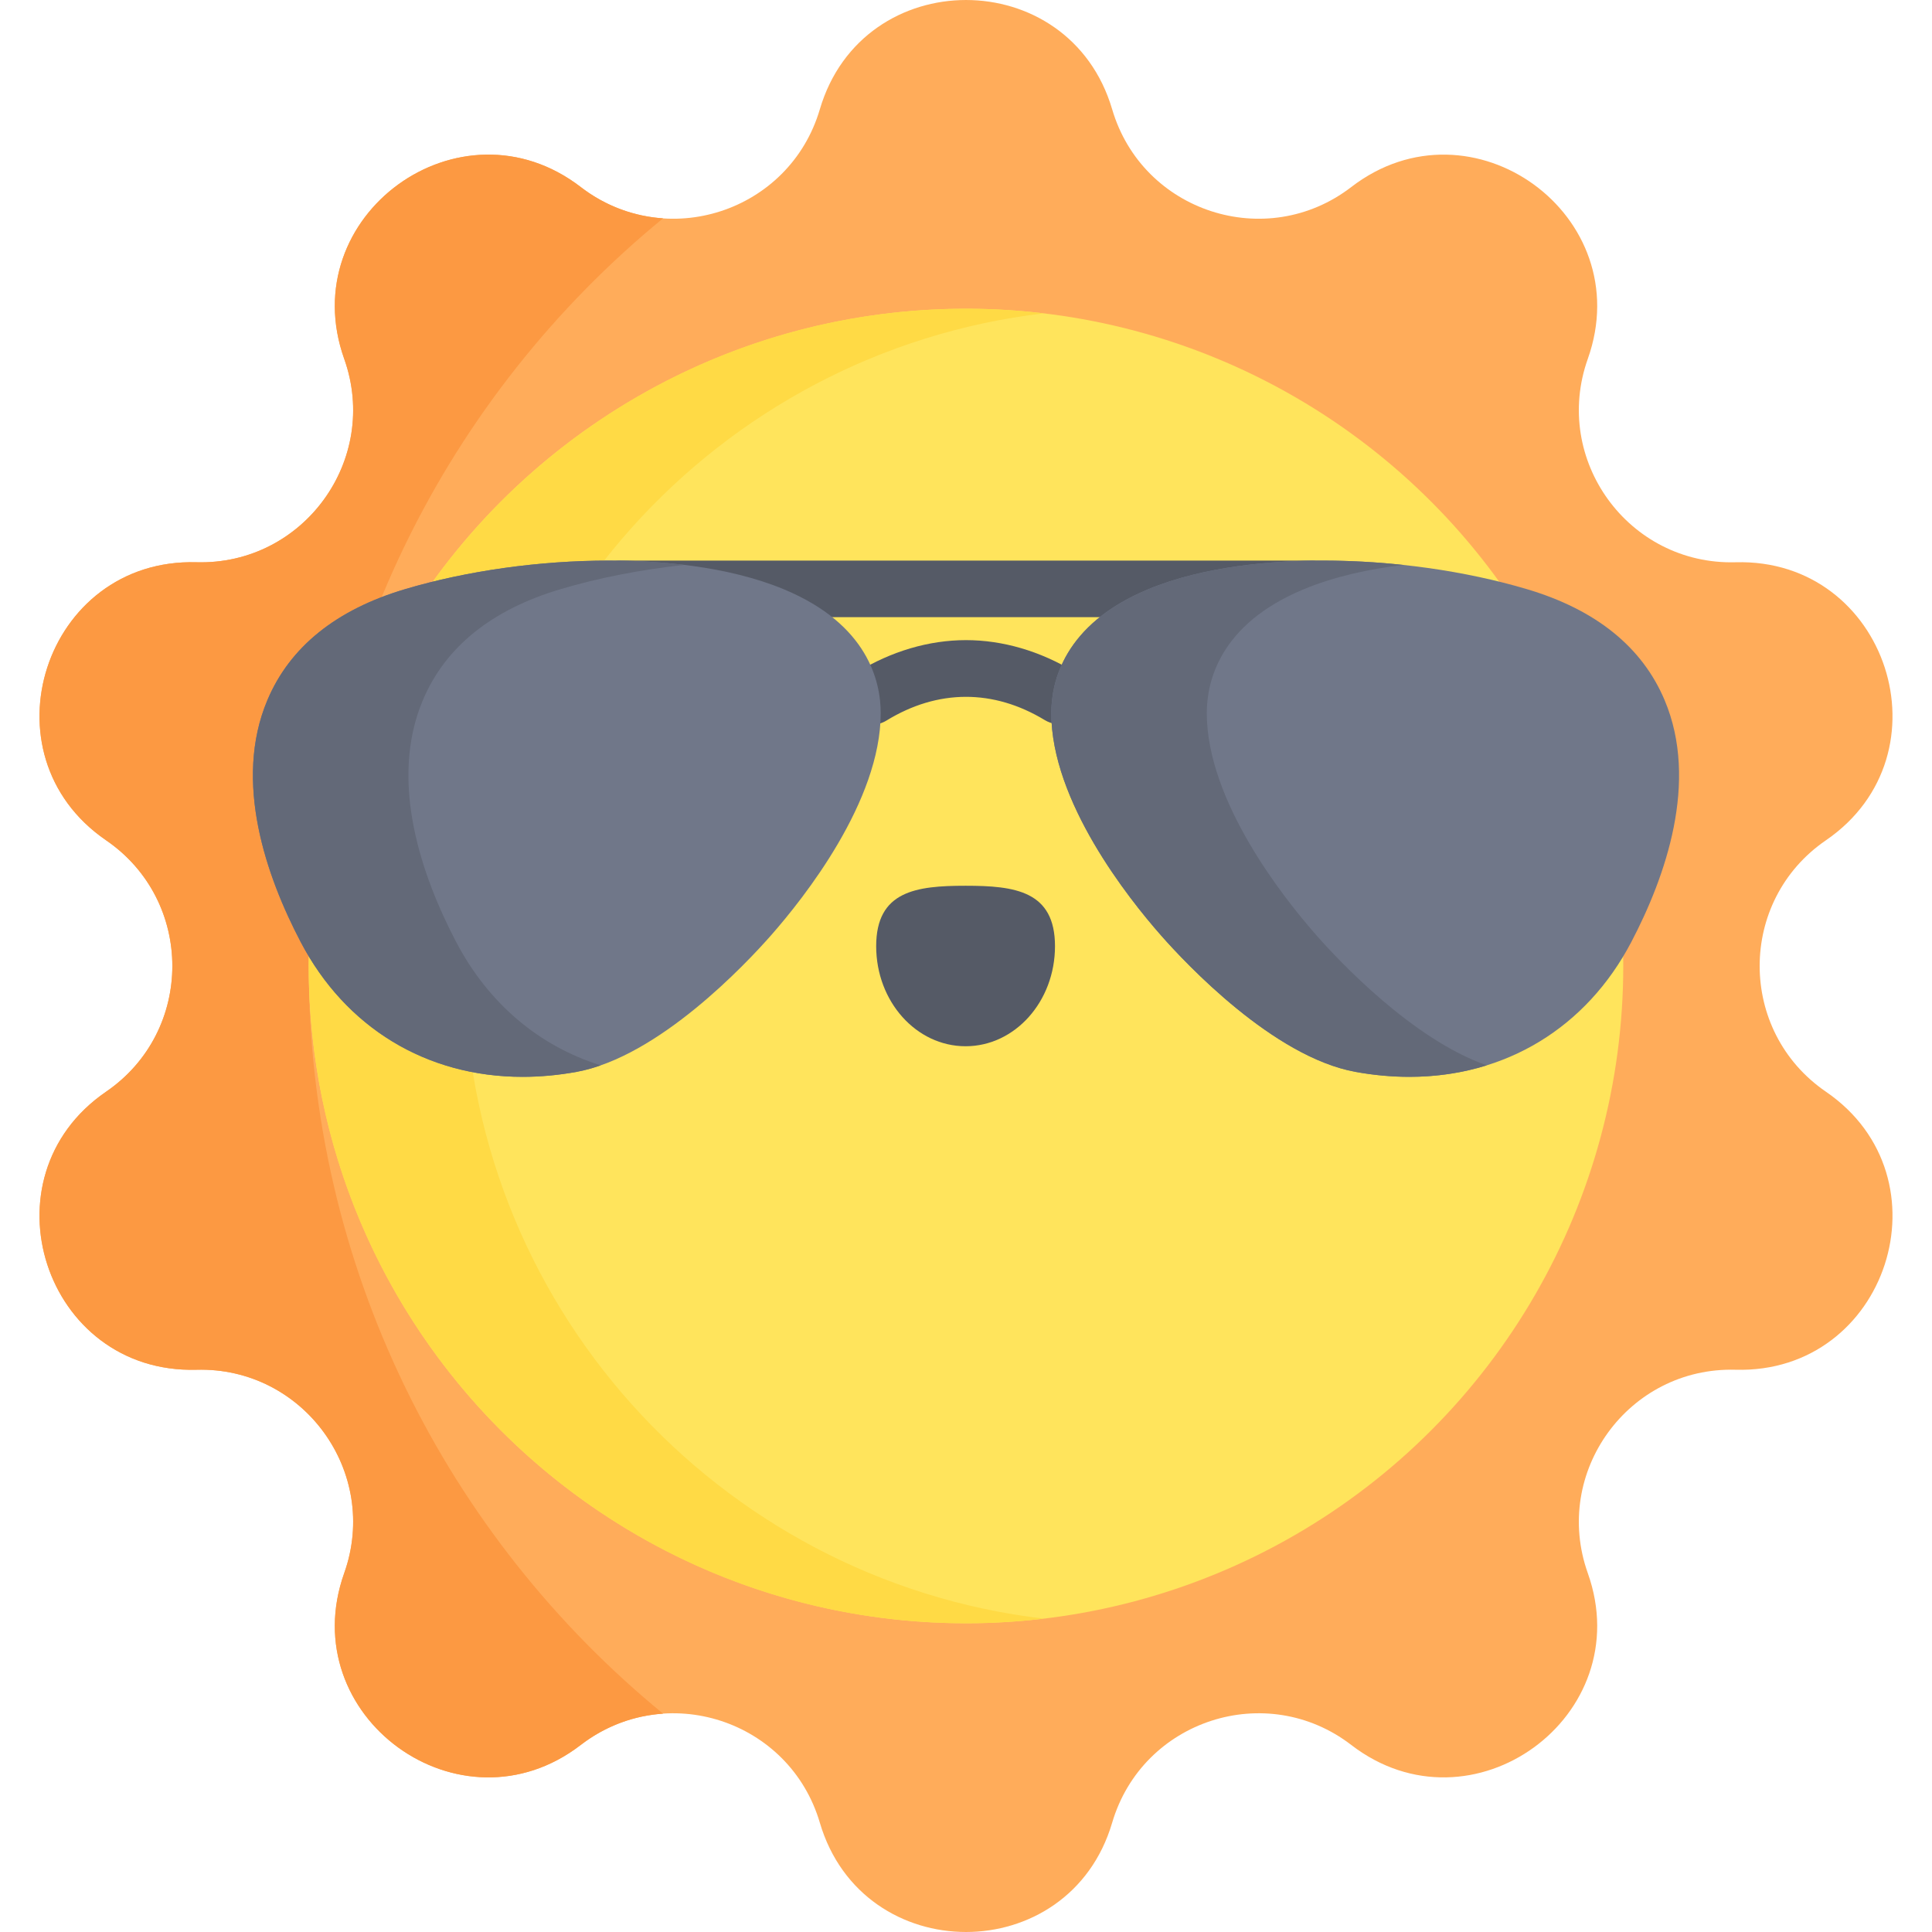
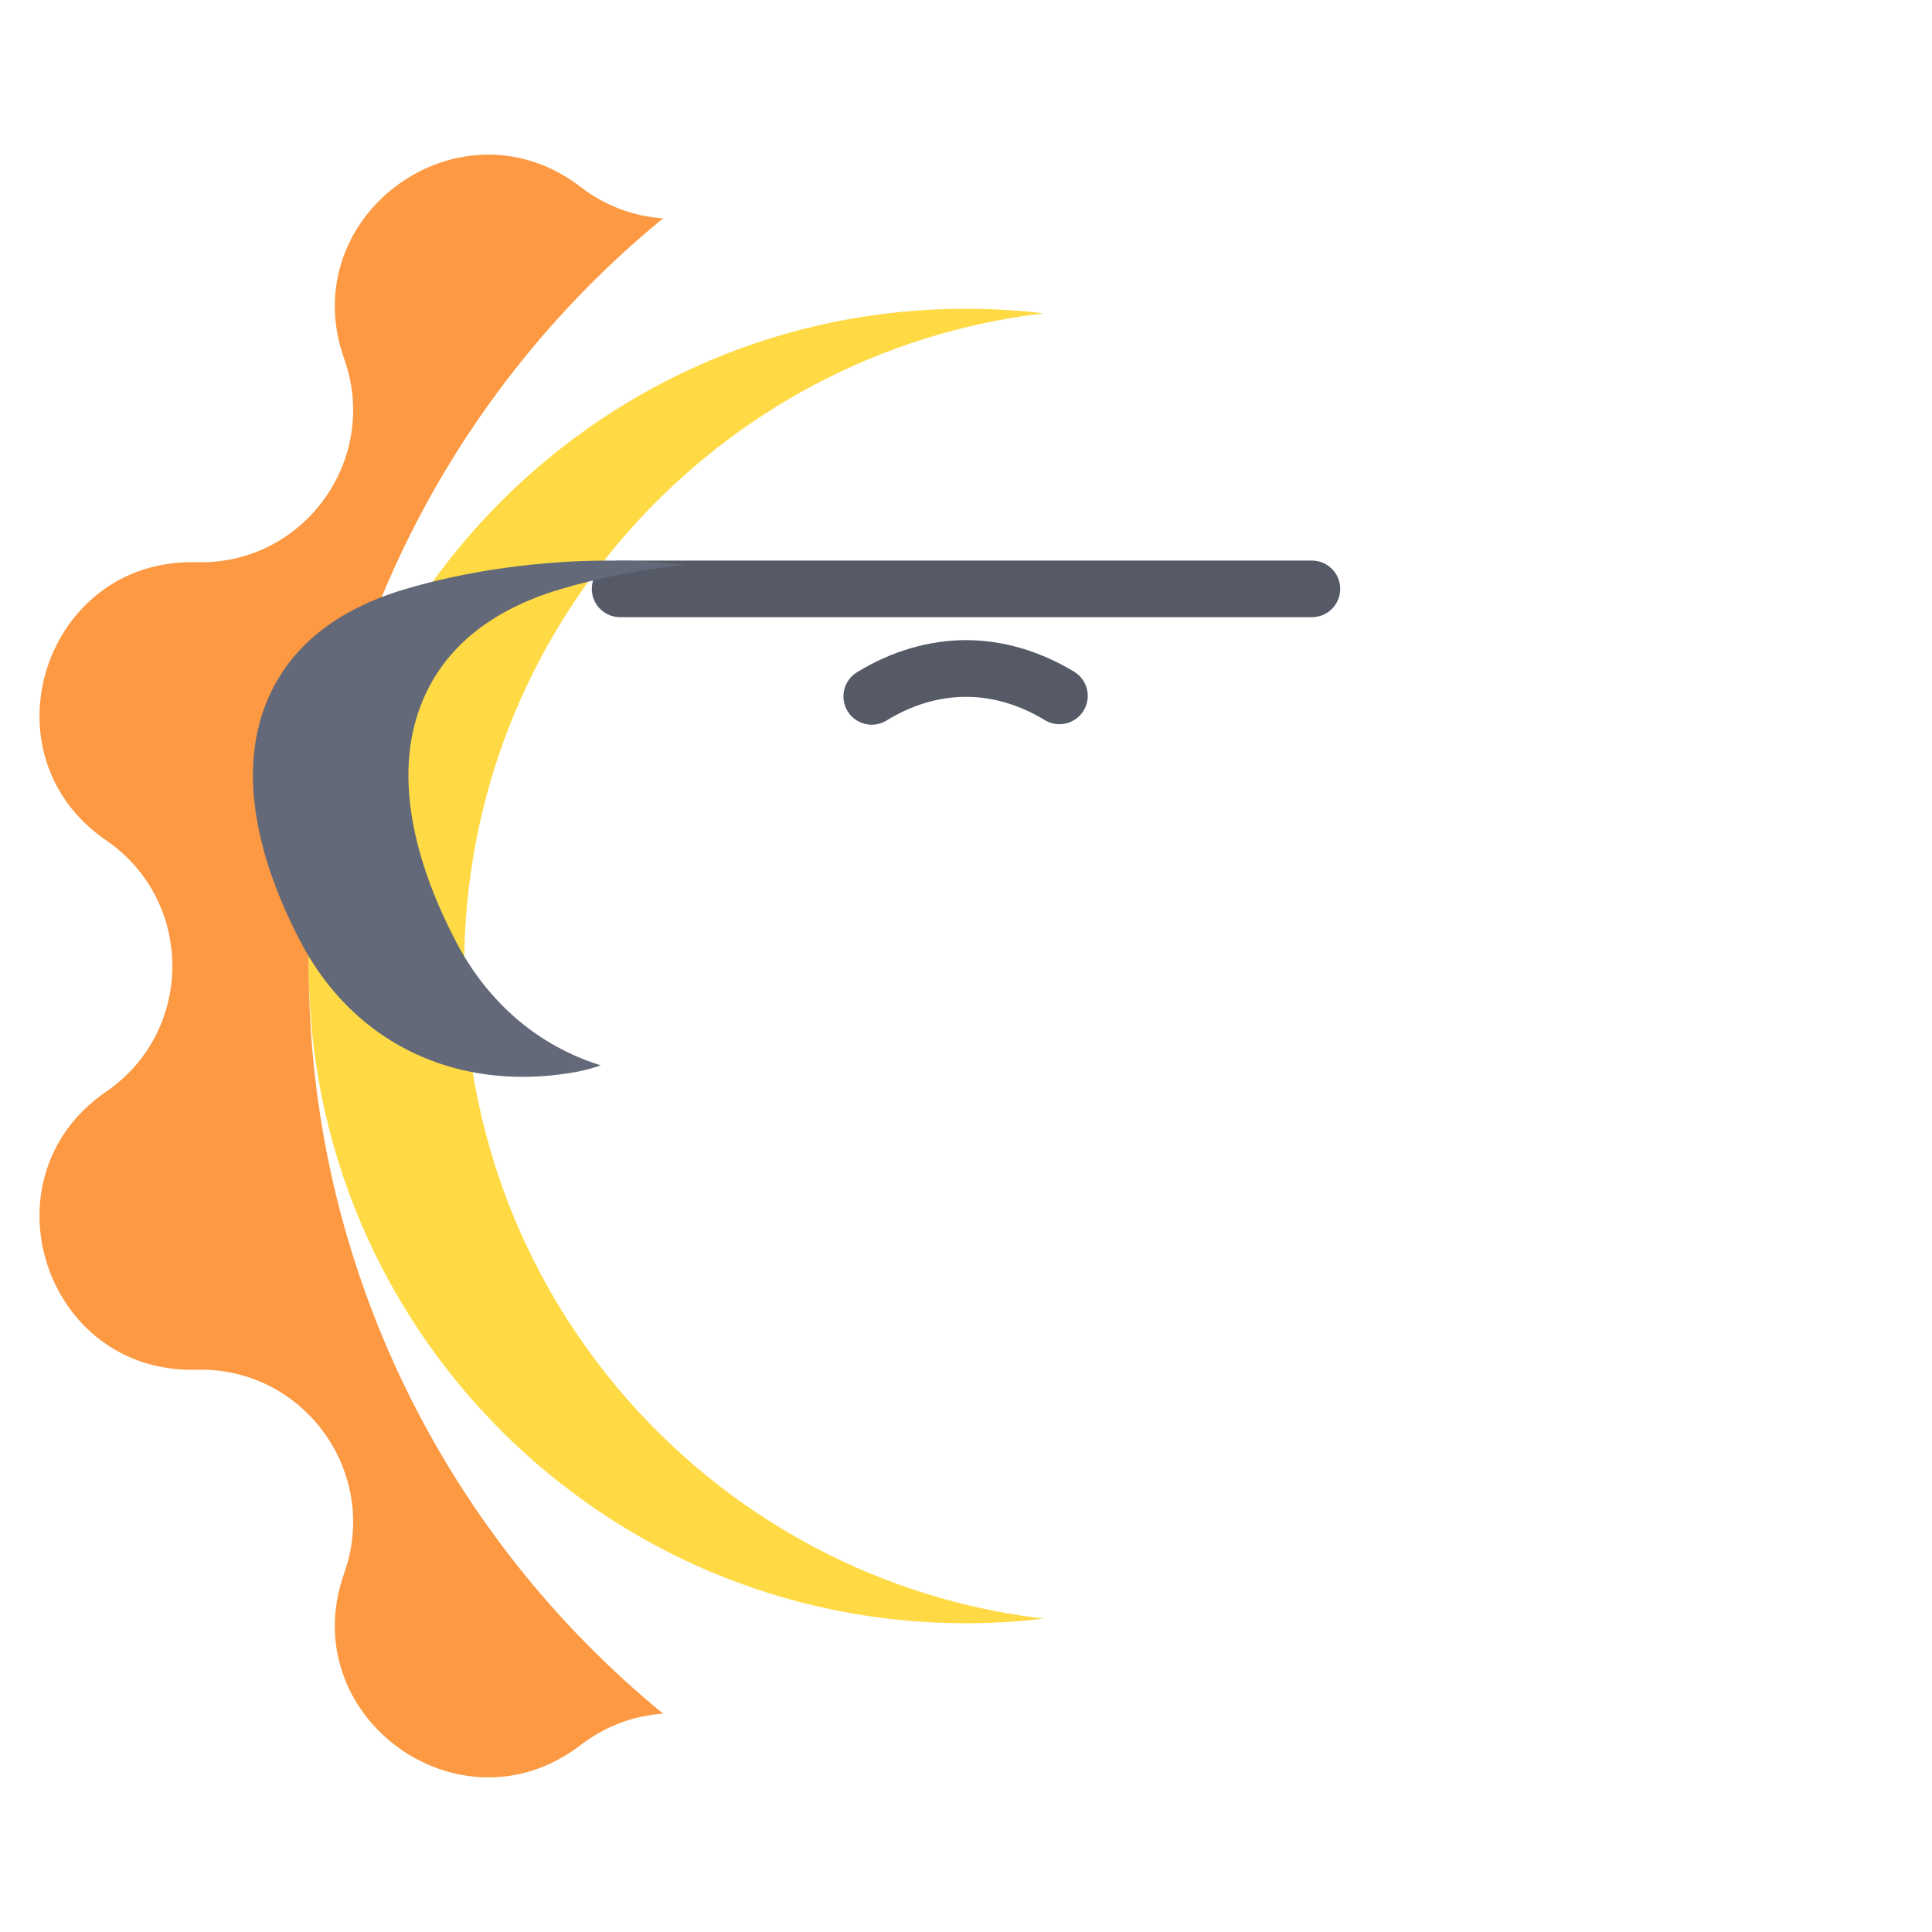
<svg xmlns="http://www.w3.org/2000/svg" id="Capa_1" enable-background="new 0 0 512 512" height="512" viewBox="0 0 512 512" width="512">
-   <path d="m483.888 289.315c33.221 22.76 16.314 74.796-23.941 73.682-28.369-.785-48.677 27.166-39.164 53.904 13.499 37.94-30.766 70.1-62.678 45.538-22.49-17.31-55.348-6.633-63.368 20.59-11.38 38.628-66.094 38.628-77.474 0-8.02-27.223-40.879-37.899-63.368-20.59-31.911 24.562-76.176-7.598-62.678-45.538 9.513-26.738-10.795-54.689-39.164-53.904-40.254 1.114-57.162-50.923-23.941-73.682 23.412-16.04 23.412-50.589 0-66.629-33.221-22.76-16.313-74.796 23.941-73.682 28.369.785 48.677-27.166 39.164-53.904-13.499-37.94 30.766-70.1 62.678-45.538 22.489 17.31 55.348 6.633 63.368-20.59 11.38-38.628 66.094-38.628 77.474 0 8.02 27.223 40.879 37.899 63.368 20.59 31.912-24.562 76.176 7.598 62.678 45.538-9.513 26.738 10.795 54.689 39.164 53.904 40.254-1.114 57.162 50.923 23.941 73.682-23.413 16.039-23.413 50.589 0 66.629z" fill="#ffac5a" />
+   <path d="m483.888 289.315z" fill="#ffac5a" />
  <path d="m81.818 256c0-79.873 36.585-151.195 93.906-198.142-7.576-.509-15.158-3.163-21.828-8.297-31.912-24.562-76.176 7.598-62.678 45.538 9.513 26.738-10.795 54.689-39.164 53.904-40.254-1.114-57.162 50.923-23.941 73.682 23.412 16.04 23.412 50.59 0 66.629-33.221 22.76-16.313 74.796 23.941 73.682 28.369-.785 48.677 27.167 39.164 53.904-13.499 37.94 30.766 70.1 62.678 45.538 6.67-5.134 14.253-7.788 21.828-8.297-57.321-46.946-93.906-118.268-93.906-198.141z" fill="#fc9942" />
-   <circle cx="256" cy="256" fill="#ffe45c" r="174.182" />
  <path d="m123.025 256c0-89.226 67.093-162.77 153.579-172.964-6.758-.797-13.631-1.219-20.604-1.219-96.198 0-174.182 77.984-174.182 174.182s77.984 174.183 174.182 174.183c6.972 0 13.845-.422 20.604-1.219-86.486-10.193-153.579-83.737-153.579-172.963z" fill="#ffda45" />
  <path d="m347.668 163.559h-183.335c-4.142 0-7.5-3.357-7.5-7.5s3.358-7.5 7.5-7.5h183.335c4.143 0 7.5 3.357 7.5 7.5s-3.357 7.5-7.5 7.5z" fill="#555a66" />
  <path d="m231.023 192.054c-2.523 0-4.987-1.272-6.402-3.582-2.165-3.531-1.056-8.149 2.476-10.313 9.093-5.573 19.087-8.519 28.903-8.519 9.723 0 19.632 2.894 28.654 8.367 3.542 2.148 4.671 6.761 2.522 10.302-2.148 3.542-6.761 4.671-10.302 2.522-13.611-8.257-28.347-8.214-41.94.116-1.222.749-2.575 1.107-3.911 1.107z" fill="#555a66" />
-   <path d="m138.503 285.375c-25.485 0-46.925-13.029-58.824-35.746-9.063-17.303-17.949-42.469-8.813-64.104 5.941-14.069 18.204-23.954 36.449-29.382 16.443-4.891 35.665-7.585 54.124-7.585 12.793 0 31.225 1.326 46.378 7.645 22.258 9.281 25.581 24.508 25.581 32.758 0 23.375-20.339 49.001-29.084 58.934-6.588 7.484-29.776 32.208-51.548 36.166-4.795.872-9.593 1.314-14.263 1.314z" fill="#707789" />
  <path d="m120.886 249.629c-9.063-17.303-17.949-42.469-8.813-64.104 5.941-14.069 18.204-23.954 36.449-29.382 10.168-3.025 21.399-5.206 32.855-6.433-7.247-.876-14.168-1.152-19.939-1.152-18.459 0-37.681 2.694-54.124 7.585-18.245 5.427-30.508 15.312-36.449 29.382-9.136 21.635-.25 46.801 8.813 64.104 11.899 22.717 33.34 35.746 58.824 35.746 4.67 0 9.468-.442 14.263-1.313 2.136-.388 4.285-.982 6.431-1.735-16.326-5.092-29.774-16.401-38.31-32.698z" fill="#636978" />
-   <path d="m373.497 285.375c25.485 0 46.925-13.029 58.824-35.746 9.063-17.303 17.949-42.469 8.813-64.104-5.941-14.069-18.204-23.954-36.449-29.382-16.443-4.891-35.665-7.585-54.124-7.585-12.793 0-31.225 1.326-46.378 7.645-22.258 9.281-25.581 24.508-25.581 32.758 0 23.375 20.339 49.001 29.084 58.934 6.588 7.484 29.776 32.208 51.548 36.166 4.795.872 9.593 1.314 14.263 1.314z" fill="#707789" />
-   <path d="m348.894 247.895c-8.744-9.933-29.083-35.559-29.083-58.934 0-8.25 3.323-23.477 25.581-32.758 8.318-3.468 17.62-5.426 26.439-6.492-7.07-.757-14.224-1.152-21.269-1.152-12.793 0-31.225 1.326-46.378 7.645-22.258 9.281-25.581 24.508-25.581 32.758 0 23.375 20.339 49.001 29.083 58.934 6.588 7.484 29.776 32.208 51.548 36.166 4.795.871 9.593 1.313 14.263 1.313 7.202 0 14.081-1.042 20.513-3.048-19.73-6.915-39.174-27.682-45.116-34.432z" fill="#636978" />
-   <path d="m279.584 250.753c0-14.643-10.608-16.019-23.693-16.019-13.086 0-23.694 1.376-23.694 16.019s10.608 26.513 23.694 26.513c13.085 0 23.693-11.87 23.693-26.513z" fill="#555a66" />
</svg>